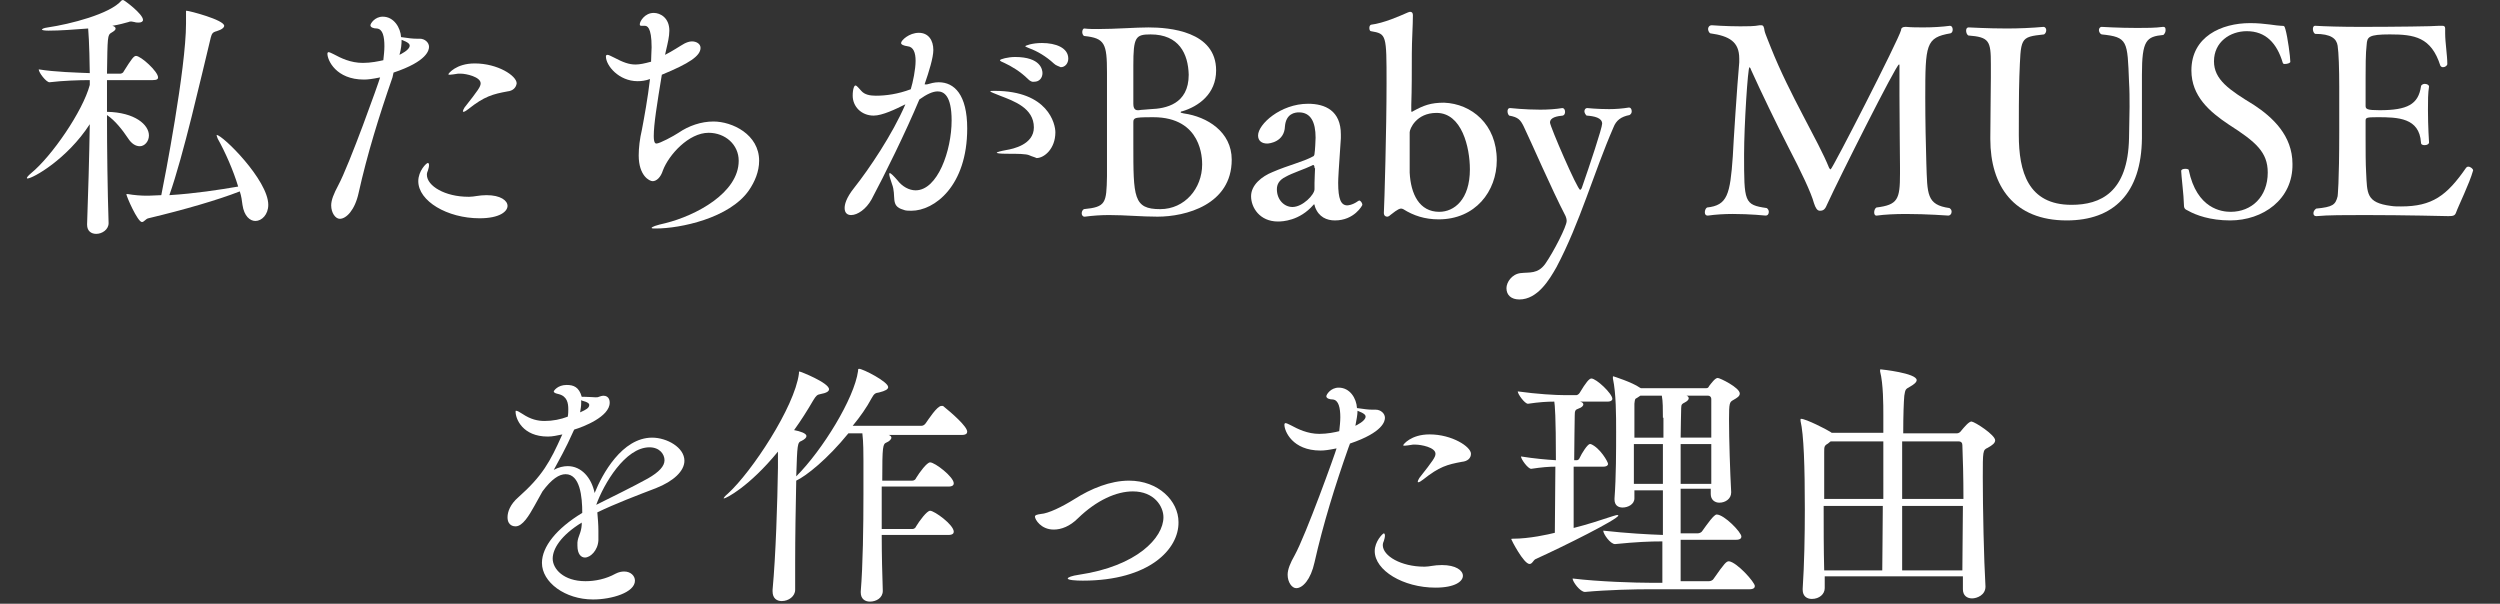
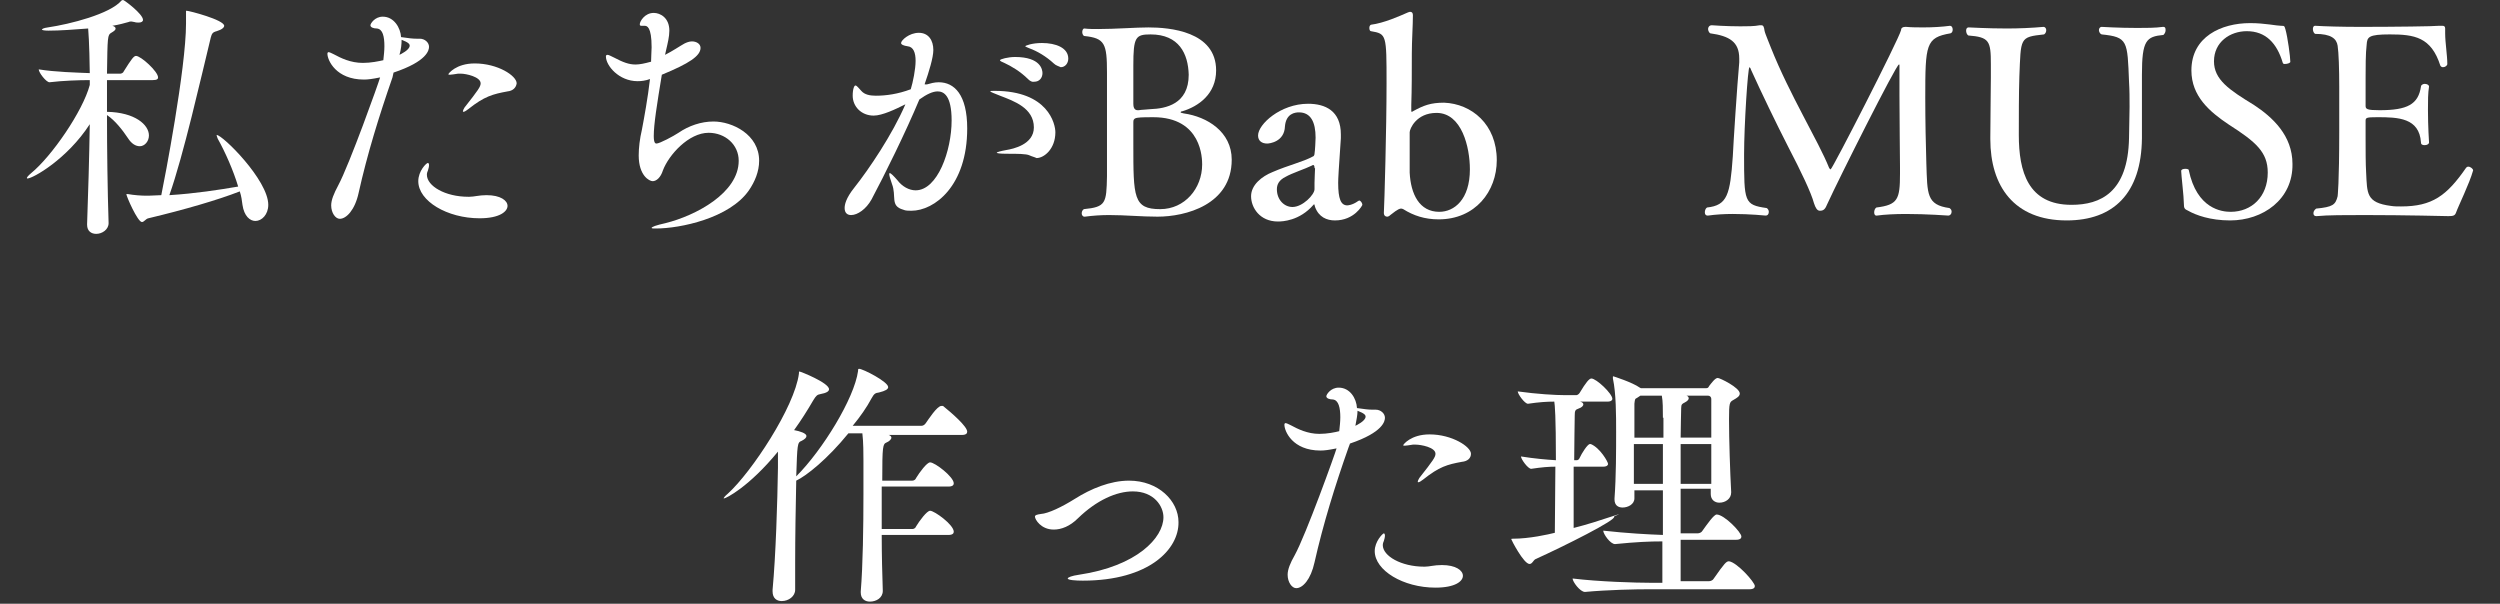
<svg xmlns="http://www.w3.org/2000/svg" version="1.1" id="レイヤー_1" x="0px" y="0px" viewBox="0 0 465 112.3" style="enable-background:new 0 0 465 112.3;" xml:space="preserve">
  <rect x="0" y="0" width="465" height="112.3" fill="#333333" stroke="none" />
  <style type="text/css">
	.st0{fill:#FFFFFF;}
</style>
  <g>
    <g>
      <path class="st0" d="M20.2,41.5c0,1.2-1.2,2-2.3,2c-0.9,0-1.7-0.5-1.7-1.7v-0.1c0.2-5.5,0.4-12.4,0.5-18.6    C12.5,29.6,6.1,33.2,5.1,33.2c0,0-0.1,0-0.1-0.1c0-0.1,0.2-0.4,0.8-0.9c3.8-3.1,9.6-11.5,10.9-16.4v-0.9c-2,0-5,0.1-7.5,0.4h0    c-0.6,0-2-1.8-2-2.4c3,0.5,7.1,0.6,9.5,0.7c0-1-0.1-6.1-0.3-8.3c-2.6,0.2-5.2,0.4-7.4,0.4c-0.8,0-1.2-0.1-1.2-0.2    c0-0.1,0.3-0.3,1.1-0.4c4.1-0.6,11.6-2.5,13.7-5C22.8,0,22.8,0,22.9,0c0.2,0,3.7,2.6,3.7,3.7c0,0.3-0.3,0.5-0.8,0.5    c-0.2,0-0.5,0-0.8-0.1c-0.2,0-0.4-0.1-0.5-0.1c-0.2,0-0.4,0-0.6,0.1c-0.7,0.2-1.8,0.5-3,0.7c0.4,0.1,0.6,0.3,0.6,0.5    c0,0.3-0.3,0.5-0.8,0.8C20,6.5,20,6.8,19.9,13.7h2.5c0.1,0,0.5-0.1,0.6-0.4c1.5-2.4,1.9-2.9,2.3-2.9c0.9,0,4.1,2.9,4.1,4    c0,0.3-0.2,0.5-1,0.5h-8.5v5.9c5.2,0.1,7.8,2.4,7.8,4.4c0,1.1-0.8,2-1.7,2c-0.7,0-1.5-0.4-2.2-1.5c-1-1.5-2.4-3.3-3.9-4.3    C19.9,27.8,20,35.3,20.2,41.5L20.2,41.5z M30,36.3c0.6-2.9,4.6-23.6,4.6-31.9c0-0.8,0-1.5,0-1.8c0-0.2,0-0.3,0-0.5    c0-0.1,0-0.1,0.1-0.1c0.5,0,7,1.7,7,2.8c0,0.3-0.4,0.7-1.4,1c-0.8,0.2-0.9,0.5-1.1,1.2c-1.8,7.4-5.1,22-7.7,29.3    c4.8-0.3,9.3-1,12.8-1.6c-0.9-3-2.4-6.4-3.8-8.9c-0.1-0.3-0.2-0.5-0.2-0.6c0,0,0-0.1,0-0.1c1.1,0,9.6,8.4,9.6,13    c0,1.8-1.2,3-2.4,3c-1,0-2.1-0.9-2.4-3c-0.1-0.8-0.2-1.6-0.5-2.5c-4.1,1.6-10.3,3.4-17,5c-0.5,0.1-0.8,0.7-1.2,0.7    c-0.8,0-2.9-4.8-2.9-5.2c0,0,0,0,0,0s0.1,0,0.3,0c1.1,0.2,2.5,0.3,3.4,0.3h0.4L30,36.3z" />
      <path class="st0" d="M73,14.4c-2.5,7.2-4.7,14.3-6.3,21.5c-0.7,3.2-2.3,4.8-3.5,4.8c-0.8,0-1.6-1.1-1.6-2.5c0-1,0.5-2.2,1.3-3.7    c2.1-3.9,7.6-19.3,7.8-20.1c-1.5,0.3-2.3,0.4-3,0.4c-5.2,0-6.8-3.6-6.8-4.8c0-0.2,0.1-0.3,0.2-0.3c0.2,0,0.6,0.2,1,0.4    c1.3,0.7,3.1,1.6,5.4,1.6c1.5,0,2.9-0.3,3.8-0.5c0.1-0.9,0.2-1.8,0.2-2.6c0-1.8-0.3-3.2-1.4-3.3c-0.6,0-1.2-0.2-1.2-0.6    c0-0.3,0.8-1.6,2.3-1.6c2.1,0,3.3,2.1,3.4,3.8c1.4,0.2,2.1,0.3,2.9,0.3h0.6c0.9,0,1.7,0.7,1.7,1.5c0,0.6-0.3,2.7-6.6,4.8L73,14.4z     M74.3,10.2c0.2-0.1,1.9-0.9,1.9-1.7c0-0.3-0.2-0.6-1.5-1.1C74.7,8.2,74.6,9.2,74.3,10.2z M87.3,36.6c0.9,0,1.8-0.3,3.2-0.3    c2.6,0,3.9,1,3.9,2s-1.4,2.3-5.2,2.3c-6,0-11.4-3.2-11.4-6.9c0-1.9,1.5-3.4,1.8-3.4c0.1,0,0.2,0.2,0.2,0.4c0,0.3-0.1,0.7-0.2,1    c-0.1,0.2-0.2,0.5-0.2,0.8c0,2.1,3.4,4.1,7.7,4.1H87.3z M94.4,17c-2.7,0.5-4.3,0.9-7.3,3.3c-0.4,0.3-0.7,0.5-0.9,0.5    c0,0-0.1,0-0.1-0.1c0-0.1,0.1-0.4,0.3-0.7c2.6-3.3,3-3.9,3-4.5c0-1.2-2.7-1.8-3.7-1.8c-0.2,0-0.4,0-0.5,0    c-0.7,0.1-1.2,0.2-1.5,0.2c-0.2,0-0.3,0-0.3-0.1c0-0.1,1.4-2,4.9-2c4.3,0,7.8,2.3,7.8,3.7C96,16.3,95.4,16.9,94.4,17z" />
      <path class="st0" d="M123.7,10.2c1.4-0.7,2.7-1.6,3.6-2.1c0.4-0.2,0.9-0.4,1.4-0.4c0.9,0,1.6,0.5,1.6,1.2c0,1.5-2.1,2.9-7.2,5    c-0.9,5.5-1.5,9.2-1.5,11.4c0,1.3,0.3,1.4,0.5,1.4c0.6,0,3.2-1.4,4.1-2c1.9-1.3,4.2-2.1,6.5-2.1c3.5,0,8.5,2.4,8.5,7.3    c0,2-0.8,3.9-1.9,5.5c-3.6,5.2-12.8,7.1-17.3,7.1c-0.5,0-0.8,0-0.8-0.1c0-0.2,0.8-0.5,2.6-0.9c5.6-1.4,13.6-5.6,13.6-11.6    c0-3-2.5-5.2-5.6-5.2c-3.7,0-7.4,4.1-8.5,7c-0.4,1.3-1.2,2-1.9,2c-0.6,0-2.6-1-2.6-4.8c0-1.4,0.2-3.1,0.6-4.8    c0.4-2.1,1.1-5.9,1.5-9.4c-0.8,0.3-1.6,0.4-2.3,0.4c-3.5,0-5.9-2.9-5.9-4.6c0-0.2,0.1-0.3,0.3-0.3c0.2,0,0.6,0.2,1.2,0.5    c1.7,0.9,2.8,1.3,4,1.3c0.8,0,1.7-0.2,2.8-0.5l0.1,0c0-1,0.1-2,0.1-2.7c0-3.9-0.9-4-1.3-4h-0.4c-0.4,0-0.5,0-0.5-0.3    c0-0.5,0.9-2.1,2.6-2.1c1.2,0,2.9,0.9,2.9,3.3c0,1.1-0.3,2.3-0.6,3.6L123.7,10.2z" />
      <path class="st0" d="M172.4,15.7c0.7-0.2,1.4-0.4,2.2-0.4c2.9,0,5.3,2.3,5.3,8.6c0,10.7-6.1,15.3-10.4,15.3c-0.5,0-1.1,0-1.5-0.2    c-2.5-0.7-1.2-2.5-2.1-4.8c-0.3-0.9-0.5-1.5-0.5-1.8c0-0.1,0-0.2,0.1-0.2c0.2,0,0.7,0.5,1.4,1.3c0.9,1.2,2.2,1.9,3.4,1.9    c4.1,0,6.7-7.4,6.7-13c0-4.7-1.5-5.4-2.6-5.4c-0.9,0-2,0.5-3.4,1.5c-2.5,6-6.5,14.1-8.9,18.6c-1,1.8-2.6,2.9-3.8,2.9    c-0.7,0-1.2-0.4-1.2-1.3c0-0.6,0.2-1.8,1.8-3.8c2.7-3.4,7.1-9.9,9.5-15.5c-1.8,0.9-4.3,2.1-5.9,2.1c-2.3,0-3.9-1.7-3.9-3.7    c0-1.3,0.3-1.9,0.5-1.9c0.3,0,0.6,0.5,1.1,1c0.6,0.7,1.6,0.9,2.7,0.9c1.9,0,4.1-0.3,6.5-1.2c0.4-1.3,0.9-3.7,0.9-5.3    c0-1.5-0.4-2.6-1.5-2.7c-0.7-0.1-1.2-0.3-1.2-0.6c0-0.5,1.5-1.9,3.3-1.9c1.8,0,2.7,1.4,2.7,3.2c0,1.4-0.8,4-1.6,6.3l0,0.1    L172.4,15.7z M191.5,28.9c-0.6-0.3-2.3-0.3-4.2-0.3c-1.4,0-1.9-0.1-1.9-0.2s0.7-0.3,1.8-0.5c1.2-0.2,5.1-1,5.1-4.2    c0-3.6-3.7-4.9-6.3-5.9c-1-0.4-1.8-0.7-1.8-0.8c0-0.1,0.2-0.1,0.8-0.1c10,0,11.3,6.2,11.3,7.7c0,3.1-2.1,4.8-3.5,4.8    C192.4,29.2,191.9,29.1,191.5,28.9z M191.2,14.7c-1.4-1.4-3.1-2.4-4.4-3c-0.4-0.2-0.8-0.3-0.8-0.5c0-0.2,1.5-0.6,2.8-0.6    c4.8,0,5.1,2.4,5.1,3c0,0.9-0.6,1.6-1.5,1.6C192,15.3,191.6,15.1,191.2,14.7z M196,11.8c-1.4-1.3-3.1-2.3-4.5-2.8    c-0.4-0.2-0.8-0.3-0.8-0.4c0-0.1,1.2-0.6,3.1-0.6c2.6,0,4.9,0.9,4.9,2.9c0,0.9-0.6,1.6-1.4,1.6C196.9,12.3,196.4,12.2,196,11.8z" />
      <path class="st0" d="M229.1,29.7c0,8.4-8.6,10.6-13.8,10.6c-3,0-6-0.3-9-0.3c-1.5,0-3,0.1-4.5,0.3c0,0,0,0-0.1,0    c-0.3,0-0.5-0.3-0.5-0.6s0.1-0.6,0.4-0.8c4.1-0.4,4.2-1.1,4.3-6.1c0-1.5,0-3.3,0-5.4c0-1.3,0-3.2,0-5.2c0-2,0-3.9,0-5.4    c0-0.9,0-2.1,0-3.3c0-5.4-0.4-6.4-4.2-6.8c-0.2,0-0.4-0.4-0.4-0.7s0.1-0.7,0.4-0.7c0,0,0,0,0,0c0.7,0.1,1.7,0.1,2.6,0.1    c3.1,0,7-0.3,9.3-0.3c3.9,0,12.6,0.7,12.6,8c0,4.4-3.3,6.7-6.3,7.6c-0.2,0-0.3,0.1-0.3,0.2c0,0.1,0.3,0.1,0.6,0.2    C224.5,21.7,229.1,24.5,229.1,29.7L229.1,29.7z M214,6.4c-2.8,0-3.2,0.5-3.2,5.8v7.1c0,0.5,0.1,1.2,0.8,1.2c0,0,0.1,0,0.2,0    c0.5-0.1,1.4-0.1,2.2-0.2c2.8-0.1,7.1-0.9,7.1-6.4C221,10,219.3,6.4,214,6.4z M214.5,21.8c-0.6,0-2.4,0-2.9,0.1    c-0.8,0.1-0.8,0.5-0.8,0.9c0,1,0,2.5,0,4c0,9.9,0,12.1,5,12.1c4.6,0,7.8-3.9,7.8-8.3C223.6,29.6,223.6,21.8,214.5,21.8z" />
      <path class="st0" d="M248.3,41c-1.5,0-3-0.6-3.7-2.5c-0.1-0.4-0.1-0.5-0.2-0.5c0,0,0,0-0.1,0.1c-2.6,3-5.8,3.1-6.6,3.1    c-3.4,0-5-2.6-5-4.7c0-2.1,2-3.7,4-4.5c3-1.3,5.7-1.9,7.5-2.9c0.1,0,0.3-0.2,0.3-0.5c0.1-0.5,0.2-2.6,0.2-3c0-2.9-0.9-4.7-3.1-4.7    c-0.7,0-2.4,0.2-2.6,2.6c-0.1,2.9-2.9,3.2-3.3,3.2c-1,0-1.7-0.5-1.7-1.5c0-2.1,4.2-5.9,9.3-5.9c3.2,0,6.1,1.3,6.1,5.7    c0,0.2,0,0.4,0,0.7c-0.4,5.7-0.5,7.6-0.5,8.3c0,3,0.5,4.2,1.7,4.2c0,0,0.9,0,2-0.8c0.1,0,0.1-0.1,0.2-0.1c0.3,0,0.6,0.5,0.6,0.8    C253.4,38.2,251.9,41,248.3,41z M244.5,31.2c0-0.3-0.1-0.5-0.2-0.5c-0.1,0-0.2,0-0.3,0.1c-1.2,0.6-3.7,1.4-4.9,2.1    c-1.2,0.6-1.6,1.4-1.6,2.3c0,2,1.4,3.3,2.9,3.3c1.9,0,4.1-2.3,4.1-3.3c0,0,0-0.1,0-0.1c0-0.3,0-0.7,0-1.1c0-1,0.1-2.2,0.1-2.7    C244.5,31.3,244.5,31.2,244.5,31.2z" />
      <path class="st0" d="M278.4,29.8c0,5.8-4,11-10.8,11c-2.6,0-4.7-0.7-6.6-1.9c-0.2-0.1-0.3-0.1-0.4-0.1c-0.2,0-0.5,0-2,1.2    c-0.2,0.2-0.4,0.3-0.6,0.3c-0.3,0-0.6-0.2-0.6-0.7c0,0,0,0,0,0c0.1-1.8,0.5-15.5,0.5-24.1c0-9.1,0-9.2-2.9-9.7    c-0.2,0-0.3-0.3-0.3-0.6c0-0.3,0.1-0.5,0.3-0.6c2.4-0.3,5.3-1.6,6.9-2.3c0.1,0,0.2-0.1,0.4-0.1c0.3,0,0.5,0.2,0.5,0.6    c0,2-0.2,4.7-0.2,7.2c0,3.2,0,6.6-0.1,9.5v1.1c0,0.1,0,0.2,0.1,0.2c0,0,0.1,0,0.2-0.1c2-1.1,3.3-1.6,5.8-1.6    C273.7,19.3,278.4,23.1,278.4,29.8z M267.2,21c-3.8,0-5,3-5,3.6c0,0.3,0,2,0,3.7c0,1.7,0,3.3,0,3.8c0.2,4,1.8,7.3,5.5,7.3    c2.8,0,5.7-2.3,5.7-7.9C273.4,27.4,271.9,21,267.2,21z" />
-       <path class="st0" d="M300.1,23.7c-3.7,8.5-6.2,17.7-10.6,26c-1.3,2.3-3.5,6-6.9,6c-1.5,0-2.4-0.8-2.4-2.1c0-1.1,1-2.6,2.6-2.8    c1.7-0.2,3.2,0.2,4.6-1.7c1.6-2.3,4-7,4-8c0-0.3-0.1-0.7-0.2-0.9c-2.6-5-6.4-13.8-7.8-16.7c-0.6-1.2-1-1.7-2.7-2    c-0.2-0.2-0.3-0.5-0.3-0.8c0-0.3,0.1-0.6,0.5-0.6c0,0,2.7,0.3,5.6,0.3c1.4,0,2.9-0.1,4.1-0.3h0c0.3,0,0.5,0.3,0.5,0.7    c0,0.3-0.1,0.6-0.4,0.7c-1,0.1-2.4,0.3-2.4,1.3c0,0.7,5.1,12.5,5.6,12.5c0.1,0,0.2-0.1,0.3-0.3c1.5-4.3,3.8-11.2,3.8-12    c0-1.1-1.5-1.4-2.9-1.5c-0.2-0.2-0.4-0.5-0.4-0.8c0-0.3,0.2-0.6,0.5-0.6c0,0,1.9,0.2,4.1,0.2c1.2,0,2.5-0.1,3.7-0.3c0,0,0,0,0,0    c0.3,0,0.5,0.3,0.5,0.7c0,0.3-0.1,0.5-0.4,0.7C301.5,21.7,300.6,22.4,300.1,23.7z" />
      <path class="st0" d="M358.1,18.2c0,4.2,0.1,8.9,0.2,12.2c0.2,5.7,0,7.7,4.3,8.3c0.3,0.2,0.4,0.4,0.4,0.7c0,0.4-0.3,0.7-0.6,0.7    c0,0-4-0.3-7.9-0.3c-2,0-4,0.1-5.4,0.3c0,0,0,0-0.1,0c-0.3,0-0.4-0.3-0.4-0.6c0-0.3,0.1-0.7,0.4-0.9c4-0.5,4.4-1.5,4.4-6.3    c0-0.3,0-0.7,0-1.2c0-2.4-0.1-8.4-0.1-13.3c0-2.2,0-4.2,0-5.5c0,0,0-0.1,0-0.1c0-0.2,0-0.2-0.1-0.2c-0.5,0-11.2,21.3-13.3,25.9    c-0.4,1-0.7,1.3-1.4,1.3c-0.5,0-0.8-0.5-1.1-1.4c-0.5-1.9-2.4-5.9-4.8-10.5c-2.2-4.3-5-10.1-6.9-14.3c-0.1-0.4-0.3-0.5-0.3-0.5    c-0.3,0-1,10.9-1,16.2c0,8.9,0,9.4,4.2,10c0.2,0.1,0.4,0.4,0.4,0.7c0,0.4-0.2,0.7-0.6,0.7h0c0,0-2.9-0.3-6.1-0.3    c-1.6,0-3.2,0.1-4.6,0.3c0,0-0.1,0-0.1,0c-0.3,0-0.5-0.2-0.5-0.6c0-0.3,0.1-0.7,0.4-0.9c3.8-0.4,4.3-2.4,4.8-9.5    c0.1-2.3,0.8-13.1,1.2-17.5c0-0.2,0-0.5,0-0.7c0-3.1-1.8-4.2-5.4-4.7c-0.2-0.1-0.4-0.5-0.4-0.8c0-0.3,0.2-0.7,0.7-0.7    c0,0,2.6,0.2,5.3,0.2c1.3,0,2.6,0,3.6-0.2c0.1,0,0.2,0,0.3,0c0.4,0,0.5,0.3,0.6,1c0.1,0.6,1,2.6,1.2,3.2    c3.5,8.8,8.8,17.3,10.8,22.3c0.1,0.2,0.2,0.3,0.3,0.3c0.3,0,12.6-24,13.1-25.9c0-0.4,0.3-0.6,0.8-0.6c0,0,0.1,0,0.1,0    c1.1,0.1,2.2,0.1,3.3,0.1c1.7,0,3.4-0.1,4.9-0.3h0c0.3,0,0.5,0.3,0.5,0.7c0,0.3-0.1,0.6-0.4,0.7C358.2,7,358.1,8.2,358.1,18.2z" />
      <path class="st0" d="M398.4,13.9c0,0.4,0,0.8,0,1.3c0,3.4,0,6.1,0,10.5C398.3,36,393.1,41,384.4,41c-9.8,0-14.2-6.4-14.2-15.1    c0-0.1,0-0.3,0-0.4c0-3.5,0.1-8.2,0.1-11.1c0-1,0-1.8,0-2.5c0-4.3-0.3-5-4.2-5.3c-0.3-0.2-0.4-0.6-0.4-0.9c0-0.3,0.1-0.6,0.5-0.6    c0.3,0,3.4,0.2,7.1,0.2c2.2,0,4.6-0.1,6.8-0.3h0c0.3,0,0.5,0.3,0.5,0.6c0,0.3-0.1,0.6-0.4,0.8c-4.6,0.5-4.3,0.6-4.6,7.9    c-0.1,3-0.1,7.6-0.1,10.8c0,6.8,1.7,13,9.8,13c5.4,0,10.5-2.3,10.7-12.4c0-1.9,0.1-3.8,0.1-5.8c0-1.6,0-3.1-0.1-4.7    c-0.3-7.6-0.2-8.3-5.1-8.8c-0.3-0.1-0.5-0.5-0.5-0.8c0-0.3,0.2-0.6,0.5-0.6c0,0,3.2,0.2,6.6,0.2c1.7,0,3.4,0,4.8-0.2    c0,0,0,0,0.1,0c0.3,0,0.4,0.2,0.4,0.6c0,0.3-0.1,0.6-0.4,0.9C399.2,6.8,398.4,7.5,398.4,13.9z" />
      <path class="st0" d="M414.8,41c-3.7,0-6.4-1-7.8-1.8c-0.7-0.3-0.8-0.5-0.8-1.3c0-1.3-0.5-5.4-0.5-6.1c0,0,0,0,0,0    c0-0.3,0.4-0.4,0.8-0.4c0.3,0,0.6,0.1,0.6,0.2c1.5,7.3,6.2,7.8,7.8,7.8c3.9,0,6.9-2.8,6.9-7.3c0-3.8-2.2-5.7-7.2-8.9    c-3.6-2.4-7-5.3-7-10.1c0-6.3,5.6-8.8,10.9-8.8c0,0,0.1,0,0.1,0c2.6,0,4.9,0.5,5.7,0.5c0.6,0,0.6,0,0.8,0.7c0.4,1.4,0.9,5.1,0.9,6    c0,0.2-0.5,0.4-1,0.4c-0.2,0-0.3,0-0.4-0.2c-1.1-3.7-3.2-5.9-6.7-5.9c-3.1,0-6.1,2-6.1,5.6c0,3.4,2.8,5.3,7.4,8.1    c3.5,2.3,7.2,5.7,7.2,11C426.5,37.1,420.9,41,414.8,41z" />
      <path class="st0" d="M456.8,39.6c-0.2,0.5-0.5,0.6-1.4,0.6c0,0-8.2-0.2-15.5-0.2c-3.6,0-7,0-9,0.2c0,0,0,0-0.1,0    c-0.3,0-0.5-0.2-0.5-0.5c0-0.3,0.1-0.6,0.5-0.9c3.1-0.3,3.6-0.7,4-2.3c0,0,0.3-2.3,0.3-12.2c0-2.7,0-5.5,0-8.1    c0-3.4-0.1-6.4-0.3-7.7c-0.2-1.3-1.2-2.2-4.2-2.2c-0.3-0.2-0.4-0.6-0.4-0.9c0-0.3,0.1-0.6,0.4-0.6c0,0,0,0,0.1,0    c1.6,0.1,4.8,0.2,8.3,0.2c6.4,0,13.9-0.1,14.6-0.2c0.2,0,0.5,0,0.7,0c0.3,0,0.5,0.1,0.5,0.5c0,0,0,0.1,0,0.2c0,0.2,0,0.5,0,0.7    c0,1.7,0.4,4.1,0.4,5.7c0,0.3-0.4,0.6-0.8,0.6c-0.2,0-0.4-0.1-0.5-0.3c-1.7-5.3-4.8-5.8-9.4-5.8c-4,0-4.2,0.5-4.3,1.9    c-0.2,2.1-0.2,2.2-0.2,11.4c0,0.6,0.3,0.8,2.6,0.8c5.2,0,7.2-1.1,7.7-4.4c0-0.3,0.4-0.5,0.7-0.5c0.4,0,0.8,0.2,0.8,0.5v0    c-0.2,1.2-0.2,2.7-0.2,4.3c0,3.1,0.2,6.1,0.2,6.1s0,0,0,0c0,0.3-0.4,0.5-0.8,0.5c-0.4,0-0.7-0.1-0.7-0.5c-0.3-4.6-4.3-4.7-8.1-4.7    c-2.1,0-2.2,0.1-2.2,0.7c0,0.6,0,1.8,0,3c0,2.3,0,5,0.1,6.6c0.2,3.9,0,5.6,4.6,6.2c0.6,0.1,1.2,0.1,1.9,0.1c5.8,0,8.5-2,12.1-7.2    c0.1-0.1,0.2-0.2,0.4-0.2c0.4,0,0.9,0.4,0.9,0.7v0C459.3,34.2,457.3,38.2,456.8,39.6z" />
    </g>
    <g>
-       <path class="st0" d="M108.2,97.2c-3.9,2.4-5.4,4.9-5.4,6.7c0,1.9,2,4.2,6.1,4.2c1.8,0,3.8-0.4,5.6-1.4c0.6-0.3,1.1-0.4,1.6-0.4    c1.2,0,2,0.8,2,1.7c0,2.2-4.3,3.5-7.8,3.5c-5.2,0-9.5-3.2-9.5-6.8c0-3,2.7-6.4,7.5-9.3c0-3-0.4-7.2-3.1-7.2    c-1.2,0-2.6,0.9-4.3,3.2l-1.5,2.7c-1,1.8-2.2,3.8-3.5,3.8c-0.2,0-1.5,0-1.5-1.7c0-1,0.5-2.4,2-3.7c4.5-4,5.9-6.6,8.1-11.5l0.1-0.2    l0,0c-1,0.2-1.8,0.4-2.7,0.4c-4.7,0-6-3.3-6-4.6c0-0.2,0-0.2,0.1-0.2c0.2,0,0.6,0.2,1.2,0.6c1.5,1,2.8,1.3,4.1,1.3    c1.5,0,3-0.3,4.3-0.8c0.1-0.5,0.1-1,0.1-1.4c0-1.1-0.2-2.4-1.8-2.8c-0.4-0.1-0.9-0.2-0.9-0.5c0-0.1,0.7-1.2,2.4-1.2    c1.3,0,2.3,0.4,2.8,2.2h0.4c0.9,0,1.7,0.1,2.2,0.1c0.2,0,0.4,0,0.6-0.1c0.3-0.1,0.6-0.2,0.8-0.2c1.2,0,1.2,1.1,1.2,1.3    c0,2.6-4.9,4.5-6.6,5l-0.1,0.2c-1.6,3.6-2.7,5.4-3.7,7.3c0.9-0.5,1.8-0.7,2.6-0.7c2.5,0,4.4,2.1,5,5c1.4-3.5,5.1-10.3,10.7-10.3    c2.7,0,6,1.8,6,4.3c0,1.9-2,3.8-5.3,5.1c-3.4,1.3-7.6,2.9-10.9,4.5c0.1,1.1,0.2,2.3,0.2,3.4c0,0.6,0,1.2,0,1.8    c-0.1,1.9-1.5,3.2-2.5,3.2c-0.7,0-1.4-0.6-1.4-2.2c0-0.1,0-0.4,0-0.6c0.1-1.2,0.7-1.7,0.8-3.3V97.2z M108.1,74.4    c0,0.2,0,0.4,0,0.6c0,0.5-0.1,1.1-0.2,1.7c1.1-0.5,1.7-0.8,1.7-1.4c0-0.2-0.2-0.5-1.4-0.8L108.1,74.4z M120.5,89    c2.1-1.2,3.1-2.3,3.1-3.4c0-1.1-0.9-2.4-2.8-2.4c-4.5,0-8.5,6.8-9.9,10.7C113.9,92.4,117.6,90.6,120.5,89z" />
      <path class="st0" d="M179.9,80.3c0,0.3-0.2,0.6-1,0.6h-13.6c0.3,0.1,0.5,0.3,0.5,0.5c0,0.3-0.4,0.7-0.9,0.9    c-0.7,0.3-0.8,0.6-0.8,7.1h5.6c0.3,0,0.6-0.2,0.7-0.5c0.6-1,2-2.9,2.6-2.9c0.9,0,4.4,2.7,4.4,3.9c0,0.3-0.2,0.6-1,0.6H164    c0,2.4,0,5.1,0,7.9h5.7c0.3,0,0.6-0.2,0.7-0.5c0.6-1,2-2.9,2.6-2.9c0.8,0,4.4,2.6,4.4,3.9c0,0.3-0.2,0.6-1,0.6H164    c0,3.7,0.1,7.4,0.2,10.4v0c0,1.3-1.2,2-2.4,2c-0.9,0-1.7-0.5-1.7-1.7v-0.2c0.4-4.8,0.5-12.1,0.5-18c0-2.5,0-4.8,0-6.4    c0-1,0-3.4-0.2-5h-2.6c-3.9,4.8-7.8,7.9-9.7,8.8c-0.1,4.7-0.2,10.5-0.2,15.3c0,1.7,0,3.4,0,4.9v0.1c0,1.2-1.2,2.1-2.5,2.1    c-0.9,0-1.7-0.5-1.7-1.8v-0.3c0.6-6.4,0.9-16.3,1-22.7c0-0.8,0-1.9,0-3c-5.4,6.6-9.7,8.7-10,8.7c0,0-0.1,0-0.1,0    c0-0.1,0.2-0.4,0.8-0.9c4.4-4,12.4-16.1,13.2-22.3c0-0.3,0-0.4,0.1-0.4c0.2,0,5.5,2.1,5.5,3.3c0,0.4-0.5,0.7-1.6,0.9    c-0.6,0.1-0.8,0.3-1.3,1.1c-1.1,1.9-2.3,3.8-3.6,5.6c1.1,0.2,2.3,0.6,2.3,1.1c0,0.3-0.3,0.6-0.9,0.9c-0.8,0.3-0.8,0.6-1,6.6    c4.9-4.9,10.8-14.5,11.5-19.6c0-0.3,0-0.4,0.2-0.4c0.7,0,5.4,2.4,5.4,3.4c0,0.4-0.5,0.7-1.7,1c-0.7,0.1-0.9,0.2-1.4,1.1    c-0.9,1.7-2.1,3.4-3.5,5.1h12.8c0.3,0,0.6-0.2,0.8-0.5c0.5-0.7,2.1-3.2,2.9-3.2c0.1,0,0.2,0,0.3,0C177,76.8,179.9,79.3,179.9,80.3    z" />
      <path class="st0" d="M201.4,108c-1.3,0-2.8-0.1-2.8-0.4c0-0.2,0.7-0.5,2.1-0.7c10.8-1.6,15.7-6.9,15.7-10.7c0-2-1.7-4.8-5.7-4.8    c-3,0-6.7,1.6-10.2,5c-1.5,1.5-3.1,2.1-4.5,2.1c-2.4,0-3.5-1.9-3.5-2.4c0-0.3,0.4-0.4,1.1-0.5c1.4-0.1,3.9-1.3,6.3-2.8    c3-1.9,6.6-3.4,10.1-3.4c5.5,0,9.2,3.8,9.2,7.7C219.3,102.1,213.8,108,201.4,108z" />
      <path class="st0" d="M250.8,83.3c-2.5,7.1-4.7,14.2-6.3,21.3c-0.7,3.2-2.2,4.8-3.4,4.8c-0.8,0-1.6-1.1-1.6-2.5    c0-1,0.5-2.2,1.3-3.6c2.1-3.8,7.6-19.1,7.8-19.9c-1.5,0.3-2.2,0.4-3,0.4c-5.2,0-6.7-3.6-6.7-4.8c0-0.2,0.1-0.3,0.2-0.3    c0.2,0,0.6,0.2,1,0.4c1.3,0.7,3.1,1.6,5.3,1.6c1.5,0,2.9-0.3,3.7-0.5c0.1-0.9,0.2-1.8,0.2-2.6c0-1.7-0.3-3.2-1.4-3.3    c-0.6,0-1.2-0.2-1.2-0.6c0-0.3,0.8-1.6,2.3-1.6c2.1,0,3.3,2,3.4,3.8c1.4,0.2,2.1,0.3,2.9,0.3h0.6c0.9,0,1.7,0.7,1.7,1.5    c0,0.6-0.3,2.7-6.5,4.8L250.8,83.3z M252.1,79.2c0.2-0.1,1.9-0.9,1.9-1.7c0-0.3-0.2-0.6-1.5-1.1C252.5,77.2,252.3,78.1,252.1,79.2    z M265,105.4c0.9,0,1.7-0.3,3.2-0.3c2.6,0,3.9,1,3.9,2s-1.4,2.2-5.1,2.2c-6,0-11.3-3.2-11.3-6.8c0-1.8,1.5-3.3,1.7-3.3    c0.1,0,0.2,0.2,0.2,0.4c0,0.3-0.1,0.7-0.2,1c-0.1,0.2-0.2,0.5-0.2,0.8c0,2,3.4,4,7.7,4H265z M271.9,85.9c-2.7,0.5-4.2,0.9-7.2,3.3    c-0.4,0.3-0.7,0.5-0.9,0.5c0,0-0.1,0-0.1-0.1c0-0.1,0.1-0.4,0.3-0.7c2.6-3.3,3-3.9,3-4.5c0-1.2-2.7-1.7-3.7-1.7    c-0.2,0-0.4,0-0.5,0c-0.7,0.1-1.2,0.2-1.5,0.2c-0.2,0-0.3,0-0.3-0.1c0-0.1,1.4-2,4.9-2c4.2,0,7.7,2.3,7.7,3.6    C273.6,85.2,273,85.8,271.9,85.9z" />
-       <path class="st0" d="M285.6,104c-0.4,0.2-0.6,0.9-1.1,0.9c-1.1,0-3.4-4.5-3.4-4.6c0-0.1,0.1-0.1,0.3-0.1c3.1,0,6.6-0.8,7.8-1.1    c0-3.5,0.1-8.1,0.1-12.3c-1.2,0-2.5,0.1-4.5,0.4h0c-0.6,0-1.9-1.8-1.9-2.3c2.5,0.4,4.8,0.6,6.5,0.7c0-8.2-0.2-10.3-0.3-10.9    c-1.4,0-2.9,0.1-4.9,0.4h0c-0.6,0-1.9-1.8-1.9-2.3c3.6,0.5,7,0.7,8.9,0.7h2c0.1,0,0.4-0.1,0.6-0.4c1.2-2,1.8-2.7,2.2-2.7    c0.9,0,3.9,2.8,3.9,3.8c0,0.2-0.2,0.5-0.9,0.5h-5.1c0.4,0.1,0.6,0.3,0.6,0.5c0,0.3-0.3,0.6-0.9,0.8c-0.6,0.2-0.7,0.4-0.7,1.3    c0,1.7-0.1,4.8-0.1,8.3h0.5c0.1,0,0.4-0.1,0.5-0.4c0.4-0.9,1.5-2.6,1.9-2.6c0.1,0,0.2,0,0.2,0c1.7,0.7,3.2,3.3,3.2,3.7    c0,0.2-0.2,0.5-0.9,0.5h-5.5v11.4c2.4-0.6,4.9-1.4,7.3-2.2c0.4-0.1,0.6-0.2,0.8-0.2s0.2,0,0.2,0.1    C300.9,96.6,290.9,101.6,285.6,104z M326.4,109c0,0.3-0.2,0.6-1,0.6h-18.6c-2.6,0-7.7,0.1-12,0.5h0c-0.9,0-2.3-1.9-2.3-2.5    c4.9,0.6,11.8,0.8,14.6,0.8h2.1c0-1.9,0-4.6,0-7.7c-2.4,0-4.8,0.1-8.8,0.5h0c-0.9,0-2.2-1.9-2.2-2.5c4.5,0.5,8.3,0.7,11.1,0.8    c0-2.6,0-5.5,0-8.3h-5.3c0,0.5,0,1,0,1.5v0c0,1.1-1.2,1.7-2.2,1.7c-0.8,0-1.5-0.4-1.5-1.5v-0.2c0.3-4,0.3-9,0.3-12.4    c0-3.1,0-7.1-0.6-9.9c0-0.1,0-0.2,0-0.3c0-0.1,0-0.1,0.1-0.1c0,0,3.5,1.1,4.9,2.1l0.2,0.1h12.2c0.3,0,0.4-0.2,0.5-0.4    c0.4-0.5,1.1-1.5,1.6-1.5c0.4,0,4.1,1.8,4.1,2.9c0,0.5-0.5,0.8-1.2,1.2c-0.7,0.4-0.8,0.5-0.8,3.6c0,3.7,0.2,9.9,0.4,13.5v0.1    c0,1.2-1.1,1.9-2.2,1.9c-0.8,0-1.6-0.5-1.6-1.6v-1h-5.6v8.3h3.2c0.3,0,0.7-0.2,0.8-0.4c1-1.4,2.2-3.1,2.7-3.1    c1.4,0,4.6,3.3,4.6,4.1c0,0.3-0.2,0.6-1,0.6h-10.3v7.7h5.3c0.3,0,0.7-0.2,0.8-0.4c2.1-3,2.4-3.3,2.9-3.3    C323.1,104.6,326.4,108.3,326.4,109z M309.3,77.7c0-1.5,0-3.1-0.2-4.1h-4l-0.6,0.4c-0.4,0.2-0.4,0.2-0.5,1.1c0,1.2,0,3.5,0,6.3    h5.4V77.7z M309.3,82.6h-5.4c0,2.4,0,5,0,7.4h5.4C309.3,87.3,309.3,84.7,309.3,82.6z M318.3,74.2c0-0.3-0.2-0.6-0.6-0.6h-4    c0.3,0.1,0.4,0.3,0.4,0.5c0,0.2-0.2,0.5-0.8,0.8c-0.4,0.2-0.6,0.3-0.6,1c0,1.2-0.1,3.2-0.1,5.5h5.7    C318.3,75,318.3,74.5,318.3,74.2z M312.6,82.6V90h5.7c0-2.4,0-4.9,0-7.4H312.6z" />
-       <path class="st0" d="M371.1,81.9c0,0.5-0.5,0.9-1.4,1.4c-0.9,0.4-0.9,0.6-0.9,5.5c0,5.7,0.2,15.2,0.5,20.3v0    c0,1.6-1.6,2.2-2.5,2.2c-0.9,0-1.7-0.5-1.7-1.7v-2.4h-25.7c0,0.8,0,1.5,0,2.2c0,1.1-1,2-2.4,2c-0.9,0-1.7-0.5-1.7-1.7v-0.2    c0.3-4.6,0.4-9.9,0.4-14.8c0-8-0.2-13.9-0.8-16.4c0-0.1,0-0.2,0-0.3c0-0.1,0-0.1,0.1-0.1c0.9,0,4.8,2,5.4,2.4l0.3,0.2h9.6    c0-1.4,0-2.6,0-3.4c0-1.7,0-5.7-0.6-8c0-0.1,0-0.3,0-0.3c0,0,0-0.1,0.1-0.1c0.1,0,6.7,0.7,6.7,2c0,0.4-0.5,0.8-1.2,1.2    c-0.9,0.5-0.9,0.5-1.1,1.7c-0.1,1.1-0.2,3.6-0.2,7h10c0.3,0,0.6-0.2,0.8-0.5c0.5-0.6,1.4-1.7,1.9-1.7    C367.4,78.5,371.1,80.9,371.1,81.9z M350.2,82.1h-9.7c-0.1,0.1-0.3,0.2-0.5,0.4c-0.7,0.4-0.7,0.6-0.7,1.6c0,1.6,0,4.8,0,8.7h11    V82.1z M339.2,94.1c0,3.8,0,8.1,0.1,12h10.8c0-3,0.1-7.4,0.1-12H339.2z M365,82.8c0-0.4-0.2-0.7-0.7-0.7h-10.5v10.7h11.4    C365.2,88.8,365.1,85.2,365,82.8z M353.8,94.1c0,4.7,0,9.2,0,12h11.2c0-3.9,0.1-8.1,0.1-12H353.8z" />
+       <path class="st0" d="M285.6,104c-0.4,0.2-0.6,0.9-1.1,0.9c-1.1,0-3.4-4.5-3.4-4.6c0-0.1,0.1-0.1,0.3-0.1c3.1,0,6.6-0.8,7.8-1.1    c0-3.5,0.1-8.1,0.1-12.3c-1.2,0-2.5,0.1-4.5,0.4h0c-0.6,0-1.9-1.8-1.9-2.3c2.5,0.4,4.8,0.6,6.5,0.7c0-8.2-0.2-10.3-0.3-10.9    c-1.4,0-2.9,0.1-4.9,0.4h0c-0.6,0-1.9-1.8-1.9-2.3c3.6,0.5,7,0.7,8.9,0.7h2c0.1,0,0.4-0.1,0.6-0.4c1.2-2,1.8-2.7,2.2-2.7    c0.9,0,3.9,2.8,3.9,3.8c0,0.2-0.2,0.5-0.9,0.5h-5.1c0.4,0.1,0.6,0.3,0.6,0.5c0,0.3-0.3,0.6-0.9,0.8c-0.6,0.2-0.7,0.4-0.7,1.3    c0,1.7-0.1,4.8-0.1,8.3h0.5c0.1,0,0.4-0.1,0.5-0.4c0.4-0.9,1.5-2.6,1.9-2.6c0.1,0,0.2,0,0.2,0c1.7,0.7,3.2,3.3,3.2,3.7    c0,0.2-0.2,0.5-0.9,0.5h-5.5v11.4c2.4-0.6,4.9-1.4,7.3-2.2s0.2,0,0.2,0.1    C300.9,96.6,290.9,101.6,285.6,104z M326.4,109c0,0.3-0.2,0.6-1,0.6h-18.6c-2.6,0-7.7,0.1-12,0.5h0c-0.9,0-2.3-1.9-2.3-2.5    c4.9,0.6,11.8,0.8,14.6,0.8h2.1c0-1.9,0-4.6,0-7.7c-2.4,0-4.8,0.1-8.8,0.5h0c-0.9,0-2.2-1.9-2.2-2.5c4.5,0.5,8.3,0.7,11.1,0.8    c0-2.6,0-5.5,0-8.3h-5.3c0,0.5,0,1,0,1.5v0c0,1.1-1.2,1.7-2.2,1.7c-0.8,0-1.5-0.4-1.5-1.5v-0.2c0.3-4,0.3-9,0.3-12.4    c0-3.1,0-7.1-0.6-9.9c0-0.1,0-0.2,0-0.3c0-0.1,0-0.1,0.1-0.1c0,0,3.5,1.1,4.9,2.1l0.2,0.1h12.2c0.3,0,0.4-0.2,0.5-0.4    c0.4-0.5,1.1-1.5,1.6-1.5c0.4,0,4.1,1.8,4.1,2.9c0,0.5-0.5,0.8-1.2,1.2c-0.7,0.4-0.8,0.5-0.8,3.6c0,3.7,0.2,9.9,0.4,13.5v0.1    c0,1.2-1.1,1.9-2.2,1.9c-0.8,0-1.6-0.5-1.6-1.6v-1h-5.6v8.3h3.2c0.3,0,0.7-0.2,0.8-0.4c1-1.4,2.2-3.1,2.7-3.1    c1.4,0,4.6,3.3,4.6,4.1c0,0.3-0.2,0.6-1,0.6h-10.3v7.7h5.3c0.3,0,0.7-0.2,0.8-0.4c2.1-3,2.4-3.3,2.9-3.3    C323.1,104.6,326.4,108.3,326.4,109z M309.3,77.7c0-1.5,0-3.1-0.2-4.1h-4l-0.6,0.4c-0.4,0.2-0.4,0.2-0.5,1.1c0,1.2,0,3.5,0,6.3    h5.4V77.7z M309.3,82.6h-5.4c0,2.4,0,5,0,7.4h5.4C309.3,87.3,309.3,84.7,309.3,82.6z M318.3,74.2c0-0.3-0.2-0.6-0.6-0.6h-4    c0.3,0.1,0.4,0.3,0.4,0.5c0,0.2-0.2,0.5-0.8,0.8c-0.4,0.2-0.6,0.3-0.6,1c0,1.2-0.1,3.2-0.1,5.5h5.7    C318.3,75,318.3,74.5,318.3,74.2z M312.6,82.6V90h5.7c0-2.4,0-4.9,0-7.4H312.6z" />
    </g>
  </g>
</svg>